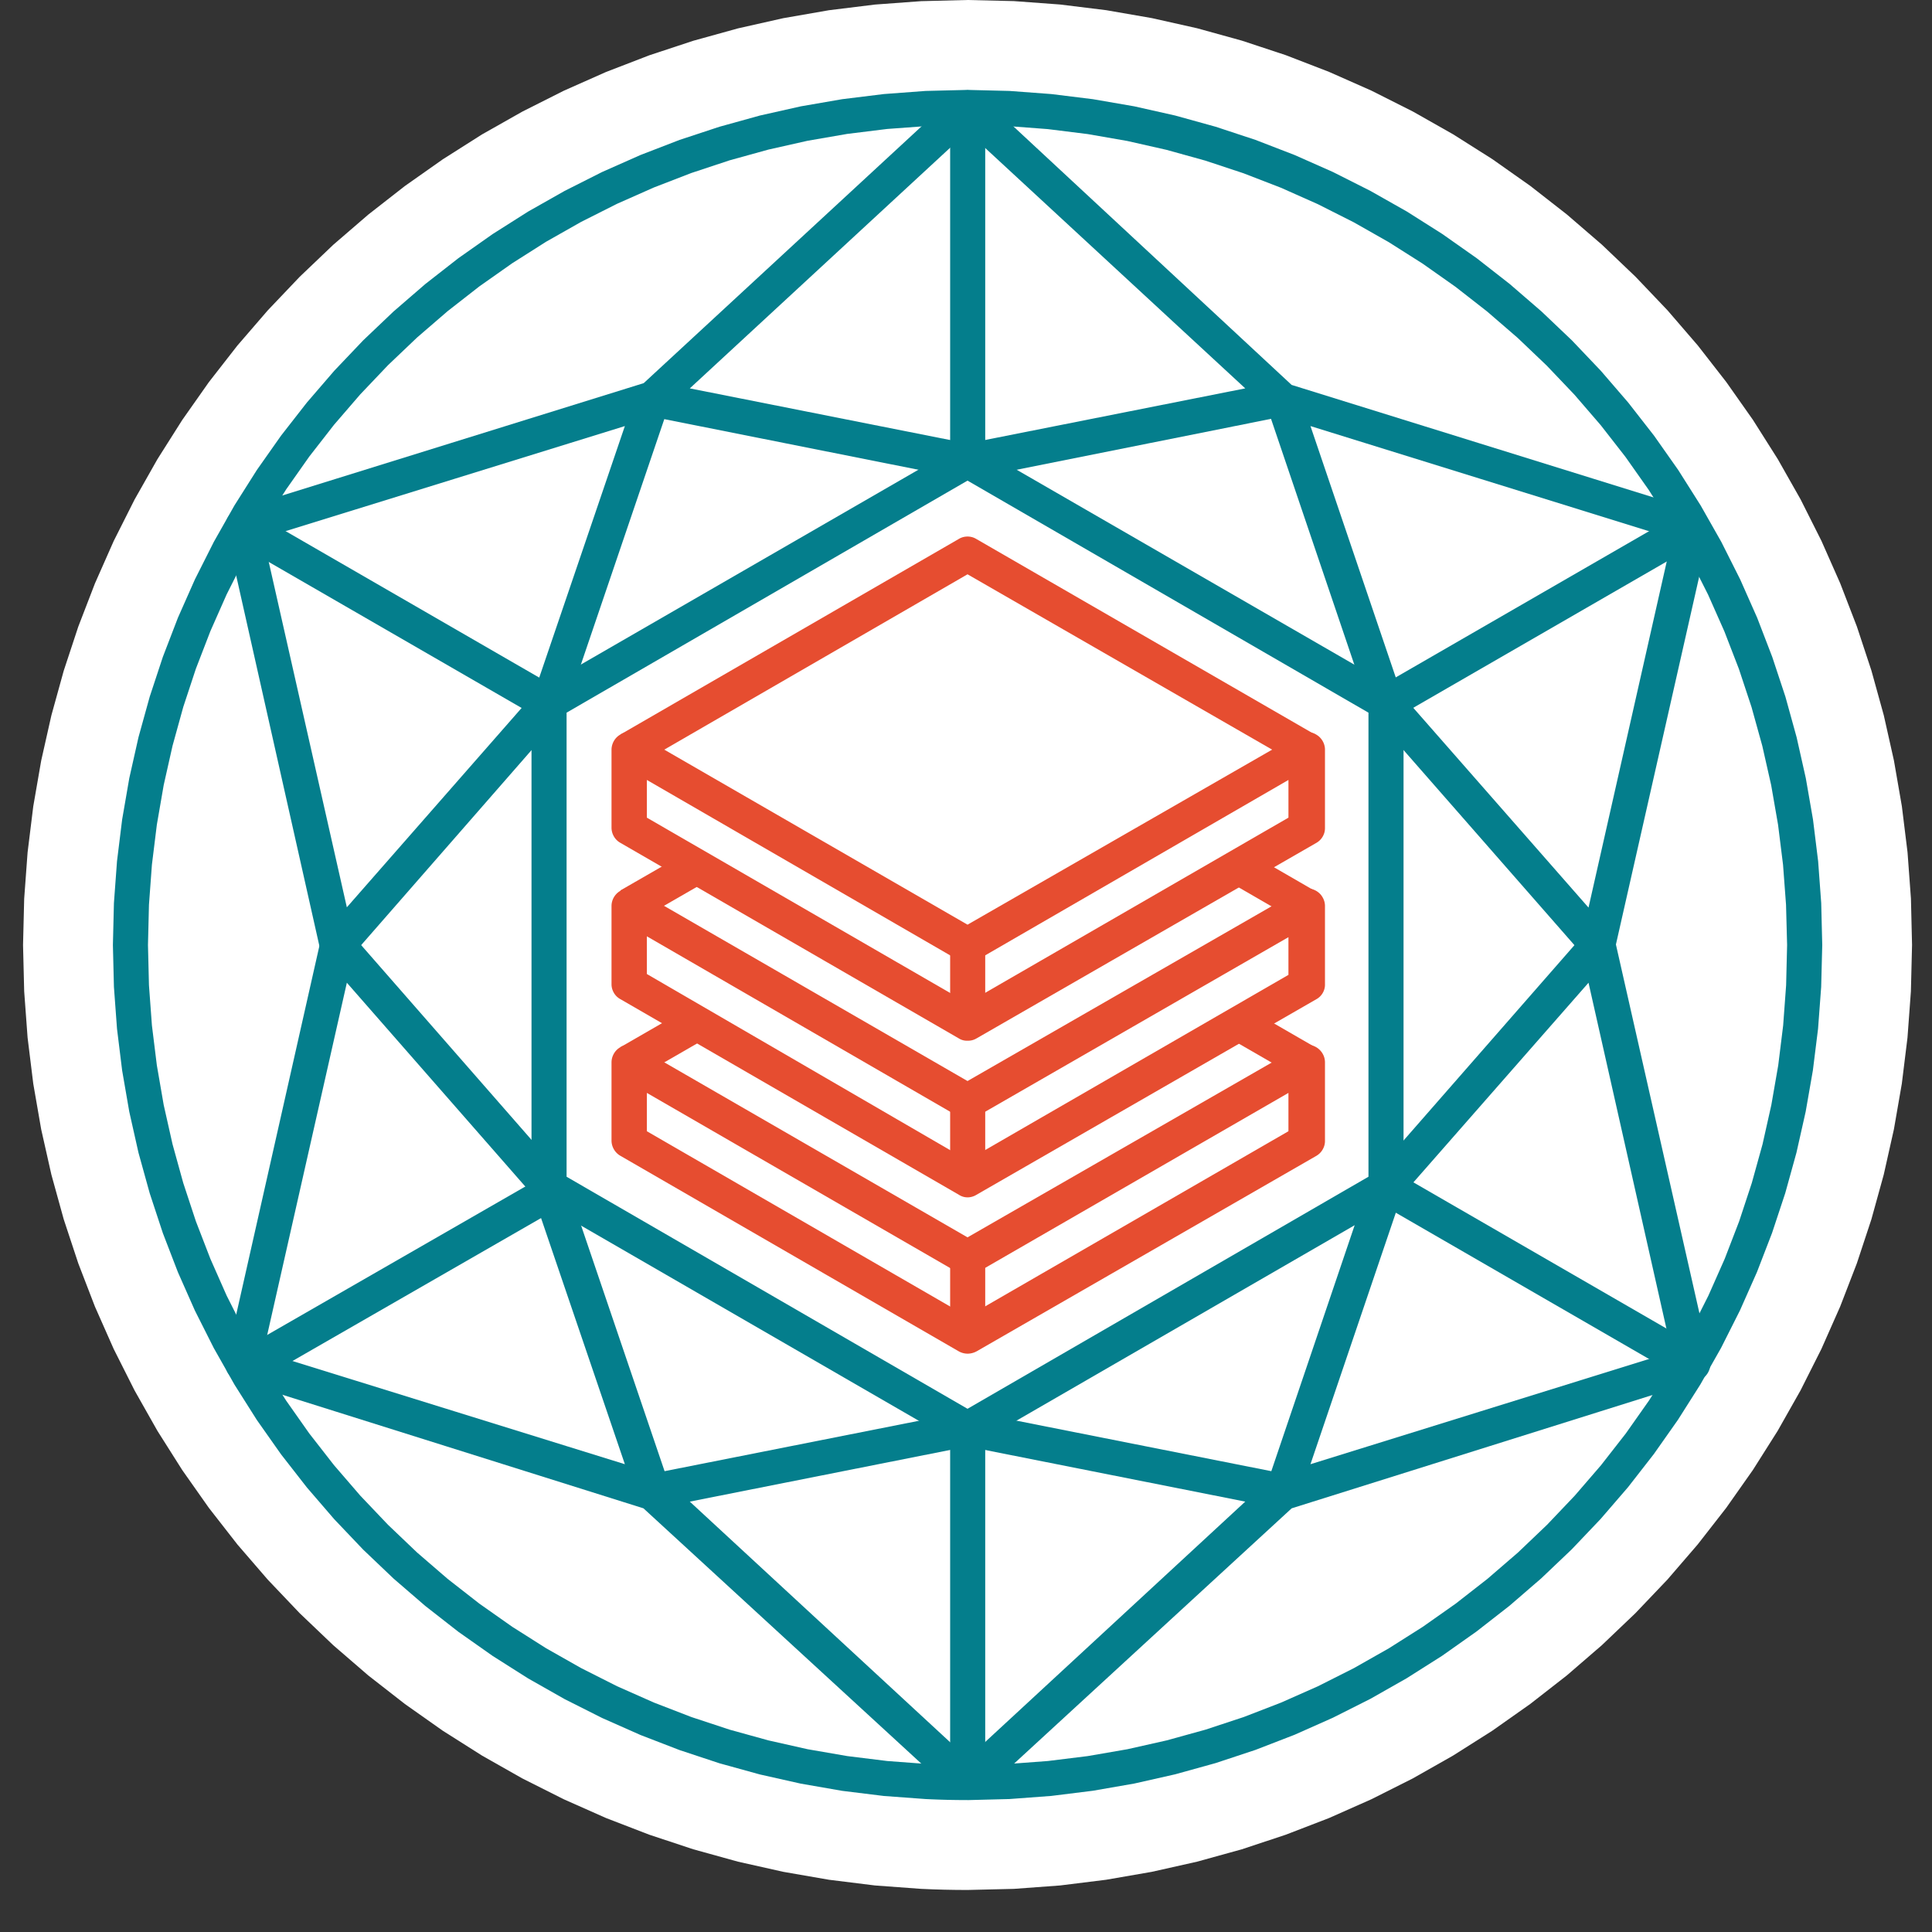
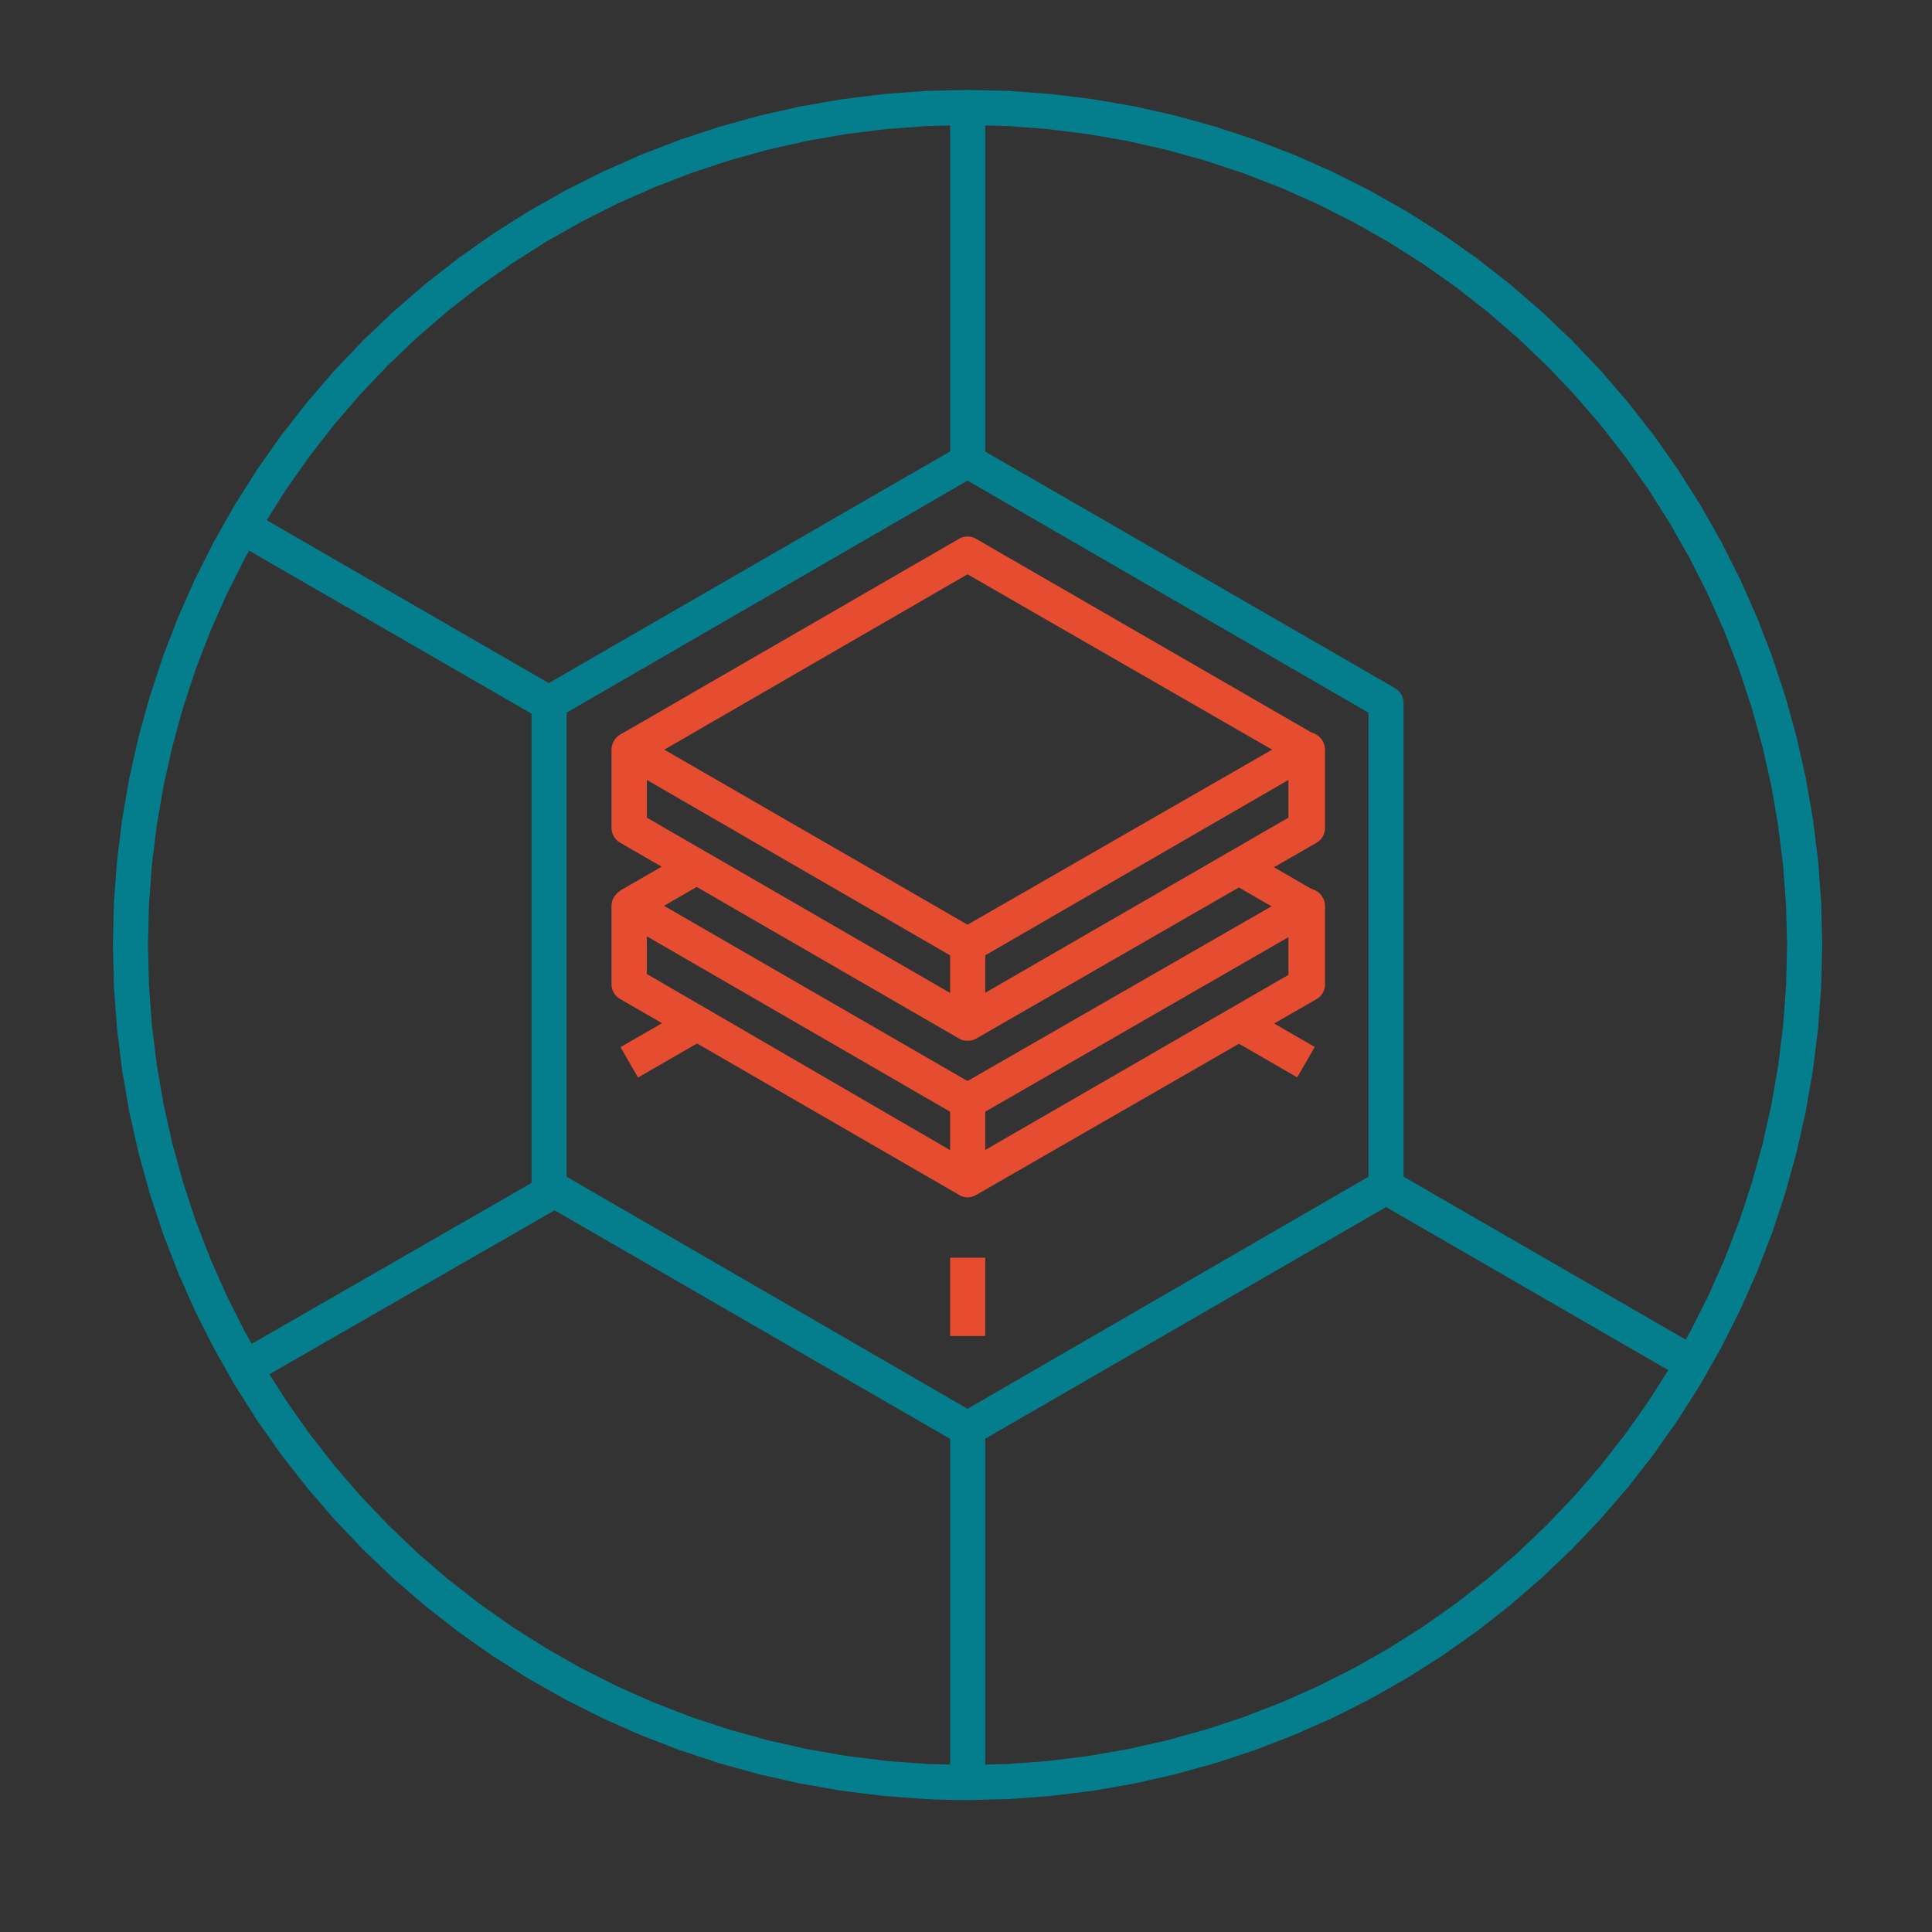
<svg xmlns="http://www.w3.org/2000/svg" width="245" zoomAndPan="magnify" viewBox="0 0 183.75 183.75" height="245" preserveAspectRatio="xMidYMid meet">
  <rect x="0" y="0" width="183.75" height="183.75" fill="#333333" stroke="none" />
  <defs>
    <clipPath id="A">
-       <path d="M2 0h180v179.754H2zm0 0" clip-rule="nonzero" />
-     </clipPath>
+       </clipPath>
  </defs>
  <g clip-path="url(#A)">
-     <path fill="#fff" d="M181.852 89.879l-.109 4.41-.324 4.398-.539 4.379-.754 4.344-.965 4.305-1.176 4.254-1.383 4.188-1.59 4.117-1.785 4.031-1.984 3.941-2.172 3.84-2.359 3.727-2.539 3.605-2.711 3.477-2.879 3.34-3.043 3.195-3.191 3.043-3.34 2.883-3.477 2.711-3.605 2.543-3.723 2.359-3.836 2.176-3.937 1.98-4.031 1.789-4.117 1.586-4.184 1.387-4.25 1.176-4.301.965-4.348.754-4.375.543-4.395.324-4.41.105c-1.469 0-2.937-.035-4.406-.105l-4.398-.324-4.375-.543-4.344-.754-4.305-.965-4.246-1.176-4.187-1.387-4.113-1.586-4.031-1.789-3.937-1.98-3.84-2.176-3.723-2.359-3.605-2.543-3.477-2.711-3.34-2.883-3.191-3.043-3.039-3.195-2.883-3.34-2.711-3.477-2.539-3.605-2.359-3.727-2.172-3.84-1.984-3.941-1.785-4.031-1.586-4.117-1.383-4.187-1.176-4.254-.969-4.305-.754-4.344-.539-4.379-.324-4.398-.109-4.41.109-4.41.324-4.402.539-4.375.754-4.348.969-4.305 1.176-4.25 1.383-4.191 1.586-4.113 1.785-4.035 1.984-3.941 2.172-3.836 2.359-3.727 2.539-3.609 2.711-3.477 2.883-3.34 3.039-3.195 3.191-3.043 3.34-2.879 3.477-2.715 3.605-2.539 3.723-2.363 3.84-2.172 3.938-1.984 4.031-1.789 4.113-1.586 4.188-1.383 4.246-1.176 4.305-.969L78.84.973l4.375-.539 4.398-.324L92.02 0l4.41.105 4.395.324 4.379.539 4.344.754 4.305.965 4.25 1.176 4.184 1.383 4.117 1.59 4.031 1.785 3.938 1.984 3.836 2.172 3.727 2.359 3.605 2.543 3.477 2.715 3.34 2.879 3.191 3.043 3.043 3.195 2.879 3.34 2.711 3.48 2.539 3.605 2.359 3.727 2.176 3.84 1.98 3.941 1.785 4.035 1.586 4.113 1.383 4.191 1.176 4.25.965 4.305.754 4.348.539 4.379.324 4.402.105 4.41zm0 0" />
-   </g>
+     </g>
  <g fill="#047e8c">
    <path d="M92.02 171.203a79.93 79.93 0 0 1-3.988-.098l-3.977-.293-3.961-.488-3.93-.684-3.895-.875-3.844-1.062-3.789-1.254-3.723-1.437-3.648-1.617-3.562-1.793-3.473-1.969-3.371-2.137-3.262-2.297-3.145-2.457-3.02-2.605-2.891-2.754-2.75-2.891-2.605-3.023-2.453-3.145-2.301-3.266-2.133-3.371-1.965-3.473-1.797-3.566L16.922 121l-1.434-3.723-1.25-3.793-1.066-3.848-.875-3.895-.68-3.93-.488-3.965-.293-3.98-.098-3.988.098-3.992.293-3.98.488-3.961.68-3.934.875-3.895 1.066-3.848 1.25-3.789 1.434-3.727 1.617-3.648 1.797-3.566 1.965-3.473 2.133-3.371 2.297-3.262 2.457-3.148 2.605-3.023 2.75-2.891 2.891-2.75 3.02-2.609 3.145-2.457 3.262-2.297 3.371-2.137 3.473-1.965 3.563-1.797 3.648-1.617 3.723-1.437 3.789-1.25 3.844-1.066 3.895-.875 3.93-.68 3.961-.488 3.977-.297 3.988-.098 3.988.098 3.98.297 3.957.488 3.934.68 3.891.875 3.848 1.066 3.785 1.25 3.723 1.438 3.648 1.617 3.563 1.797 3.473 1.965 3.371 2.137 3.262 2.297 3.145 2.457 3.02 2.609 2.891 2.75 2.75 2.891 2.605 3.023 2.457 3.148 2.297 3.262 2.133 3.371 1.969 3.473 1.793 3.566 1.617 3.648 1.434 3.727 1.254 3.789 1.063 3.848.875 3.895.684 3.934.488 3.961.293 3.98.098 3.992-.102 3.988-.297 3.98-.492 3.957-.687 3.934-.875 3.891-1.066 3.848-1.254 3.789-1.437 3.723-1.617 3.645-1.797 3.566-1.965 3.469-2.137 3.371-2.297 3.262-2.453 3.148-2.605 3.02-2.75 2.891-2.891 2.75-3.02 2.609-3.145 2.453-3.258 2.301-3.371 2.137-3.469 1.969-3.562 1.793-3.645 1.621-3.719 1.438-3.789 1.254-3.844 1.066-3.891.879-3.93.684-3.957.492-3.977.297-3.988.102zm0-159.312l-3.824.094-3.816.281-3.797.469-3.77.652-3.73.84-3.687 1.02-3.633 1.203-3.57 1.379-3.5 1.551-3.414 1.719-3.332 1.887-3.23 2.051-3.129 2.203-3.016 2.355-2.898 2.5-2.77 2.637-2.637 2.773-2.5 2.898-2.352 3.02-2.203 3.129-2.047 3.234-1.887 3.328-1.723 3.422-1.547 3.496-1.379 3.574-1.199 3.633-1.02 3.691-.84 3.734-.652 3.77-.469 3.801-.281 3.816-.094 3.828.094 3.824.281 3.82.469 3.797.652 3.773.84 3.734 1.02 3.688 1.199 3.637 1.379 3.57 1.547 3.5 1.723 3.418 1.887 3.332 2.047 3.234 2.203 3.129 2.352 3.016 2.5 2.898 2.637 2.773 2.77 2.641 2.898 2.5 3.016 2.355 3.129 2.203 3.23 2.047 3.332 1.887 3.414 1.723 3.5 1.551 3.57 1.379 3.633 1.199 3.688 1.02 3.73.84 3.77.652 3.797.469 3.816.285 3.824.094 3.824-.094 3.816-.285 3.797-.469 3.77-.652 3.734-.84 3.688-1.02 3.633-1.199 3.566-1.379 3.5-1.551 3.418-1.723 3.328-1.887 3.23-2.047 3.129-2.203 3.016-2.355 2.898-2.5 2.77-2.641 2.637-2.773 2.5-2.898 2.355-3.016 2.203-3.129 2.047-3.234 1.883-3.332 1.723-3.418 1.551-3.5 1.375-3.57 1.199-3.637 1.023-3.687.836-3.734.656-3.773.469-3.797.281-3.82.094-3.824-.102-3.828-.285-3.812-.473-3.797-.656-3.77-.844-3.734-1.023-3.687-1.203-3.633-1.379-3.566-1.551-3.496-1.723-3.418-1.887-3.328-2.047-3.234-2.203-3.125-2.352-3.016-2.5-2.898-2.637-2.77-2.77-2.641-2.895-2.5-3.016-2.355-3.125-2.203-3.23-2.047-3.328-1.887-3.414-1.723-3.496-1.555-3.566-1.379-3.633-1.203-3.684-1.023-3.73-.844-3.766-.656-3.797-.473-3.812-.289-3.824-.098zm0 0" />
-     <path d="M151.961 91.559a1.68 1.68 0 0 1-1.266-.578L130.566 68c-.145-.172-.254-.367-.332-.578l-9.348-27.586-28.535 5.711h-.637L63.18 39.863l-9.375 27.586a1.33 1.33 0 0 1-.332.551L33.348 91.035a1.72 1.72 0 0 1-.77.492 1.69 1.69 0 0 1-.914.031c-.305-.078-.566-.234-.785-.461s-.359-.496-.43-.805l-8.961-39.891c-.043-.207-.047-.41-.016-.617s.102-.402.203-.582a1.71 1.71 0 0 1 .402-.469c.164-.129.344-.227.543-.293l38.602-12L90.891 9.02c.152-.141.328-.246.523-.324s.398-.109.605-.109a1.68 1.68 0 0 1 .605.109c.195.078.371.184.527.324l29.695 27.59 38.602 12a1.63 1.63 0 0 1 .547.285 1.71 1.71 0 0 1 .402.469 1.66 1.66 0 0 1 .203.586 1.64 1.64 0 0 1-.023.617l-8.988 39.699c-.07.301-.219.566-.434.789a1.66 1.66 0 0 1-.781.449zm-18.664-25.516l17.785 20.277 7.938-35.121-34.383-10.676zM25.047 51.172l7.941 35.121 17.754-20.25 8.688-25.52zm40.559-14.234L92.02 42.18l26.414-5.242L92.02 12.523zm0 0" />
-     <path d="M92.02 171.176a1.56 1.56 0 0 1-1.129-.441l-29.695-27.281-38.602-12.141c-.199-.062-.379-.16-.539-.293s-.293-.289-.398-.469a1.63 1.63 0 0 1-.195-.582c-.027-.207-.02-.41.027-.613l8.988-39.836a1.59 1.59 0 0 1 .43-.797 1.61 1.61 0 0 1 .785-.445 1.64 1.64 0 0 1 .91.012 1.66 1.66 0 0 1 .773.484L53.5 111.781a1.63 1.63 0 0 1 .332.551l9.375 27.59 28.539-5.656a1.16 1.16 0 0 1 .633 0l28.535 5.656 9.348-27.59c.086-.199.195-.383.332-.551l20.129-23.008a1.7 1.7 0 0 1 .77-.492c.301-.094.605-.102.91-.031a1.62 1.62 0 0 1 .781.469 1.66 1.66 0 0 1 .434.801l9.016 39.809a1.66 1.66 0 0 1 .02.621c-.031.207-.102.402-.203.586s-.238.344-.402.477-.344.234-.543.301l-38.656 12.141-29.668 27.281a1.51 1.51 0 0 1-1.16.441zm-26.414-28.359L92.02 167.23l26.414-24.414-26.414-5.242zm-40.559-14.234l34.383 10.676-8.687-25.516-17.754-20.277zm108.25-14.84l-8.66 25.516 34.355-10.676-7.91-35.117zM131 65.434l29.137-16.816 1.668 2.891-29.137 16.816zm0 0" />
    <path d="M130.996 114.324l1.668-2.891 29.133 16.828-1.668 2.891zM22.215 51.516l1.668-2.895 29.133 16.824-1.668 2.891zm.078 77.242l29.266-16.828 1.668 2.902-29.266 16.828zm68.074 7.105h3.336v33.629h-3.336zm0-125.601h3.336v33.629h-3.336zm0 0" />
    <path d="M92.02 137.547a1.76 1.76 0 0 1-.828-.219L51.379 114.32a1.63 1.63 0 0 1-.613-.617c-.148-.262-.219-.543-.215-.844V66.898c-.004-.301.066-.582.215-.844s.352-.469.613-.617l39.813-22.98a1.59 1.59 0 0 1 .828-.227 1.58 1.58 0 0 1 .828.227l39.813 22.98c.262.148.465.355.613.617a1.6 1.6 0 0 1 .215.844v45.961a1.6 1.6 0 0 1-.215.844 1.63 1.63 0 0 1-.613.617l-39.812 23.008a1.66 1.66 0 0 1-.828.219zm-38.133-25.629l38.133 22.07 38.133-22.07V67.781L92.02 45.711l-38.133 22.07zm0 0" />
  </g>
  <g fill="#e64d30">
-     <path d="M92.02 128.746a1.76 1.76 0 0 1-.828-.219l-32.176-18.594c-.262-.148-.473-.355-.625-.617a1.65 1.65 0 0 1-.23-.844v-7.422c0-.305.078-.586.23-.848s.363-.465.625-.613a1.58 1.58 0 0 1 .828-.227 1.59 1.59 0 0 1 .828.227l31.348 18.094 31.488-18.094a1.53 1.53 0 0 1 .406-.164 1.61 1.61 0 0 1 .434-.055c.145 0 .289.02.43.059a1.75 1.75 0 0 1 .402.168 1.66 1.66 0 0 1 .348.27 1.67 1.67 0 0 1 .266.348c.074.125.129.262.168.402a1.78 1.78 0 0 1 .055.434v7.422a1.6 1.6 0 0 1-.215.844c-.145.262-.352.465-.609.617l-32.316 18.594c-.266.141-.551.215-.855.219zM61.523 107.59l30.496 17.625 30.523-17.625v-3.645l-29.695 17.133a1.58 1.58 0 0 1-.828.227 1.59 1.59 0 0 1-.828-.227l-29.668-17.133zm0 0" />
    <path d="M90.367 119.617h3.336v7.449h-3.336zm1.653-5.738c-.301 0-.574-.086-.828-.25L59.016 95.035c-.262-.141-.473-.34-.625-.598s-.23-.535-.23-.836v-7.449a1.67 1.67 0 0 1 .855-1.434 1.58 1.58 0 0 1 .828-.227 1.59 1.59 0 0 1 .828.227l31.348 18.098 31.488-18.098c.125-.07.262-.125.402-.164a1.6 1.6 0 0 1 .43-.055 1.61 1.61 0 0 1 .43.059c.141.039.273.094.398.164s.242.16.348.262.191.215.266.344a1.68 1.68 0 0 1 .172.395 1.61 1.61 0 0 1 .063.43v7.449a1.55 1.55 0 0 1-.211.832 1.57 1.57 0 0 1-.613.602L92.877 113.63a1.62 1.62 0 0 1-.855.25zM61.523 92.637l30.496 17.711 30.523-17.629v-3.586l-29.668 17.078a1.67 1.67 0 0 1-.84.223 1.68 1.68 0 0 1-.844-.223l-29.668-17.16zm0 0" />
    <path d="M90.367 104.746h3.336v7.449h-3.336zM59.004 84.688l6.453-3.715 1.664 2.891-6.453 3.715zm.012 14.902l6.449-3.719 1.668 2.891-6.453 3.719zm57.925-15.695l1.668-2.891 6.445 3.727-1.668 2.891zm-.015 14.847l1.668-2.891 6.449 3.723-1.668 2.891zm0 0" />
    <path d="M92.02 98.98c-.297.012-.574-.062-.828-.219L59.016 80.168a1.61 1.61 0 0 1-.621-.602 1.65 1.65 0 0 1-.234-.832v-7.449c.008-.301.086-.574.238-.832a1.66 1.66 0 0 1 .617-.602 1.58 1.58 0 0 1 .828-.227 1.59 1.59 0 0 1 .828.227L92.02 87.945l31.488-18.094c.125-.074.262-.129.402-.164a1.6 1.6 0 0 1 .43-.055c.145 0 .289.02.43.055s.273.094.398.168.242.156.348.262a1.73 1.73 0 0 1 .266.34 1.64 1.64 0 0 1 .172.398c.039.141.063.281.063.43v7.449a1.59 1.59 0 0 1-.215.828 1.62 1.62 0 0 1-.609.605L92.875 98.762c-.266.156-.551.227-.855.219zM61.523 77.766L92.02 95.395l30.523-17.629V74.18L92.875 91.34a1.72 1.72 0 0 1-1.684 0L61.523 74.18zm0 0" />
    <path d="M90.367 89.879h3.336v7.445h-3.336zm33.141-17.133L92.02 54.621 60.672 72.746l-1.656-2.895 32.176-18.594a1.59 1.59 0 0 1 .828-.227 1.58 1.58 0 0 1 .828.227l32.203 18.594zm0 0" />
  </g>
</svg>